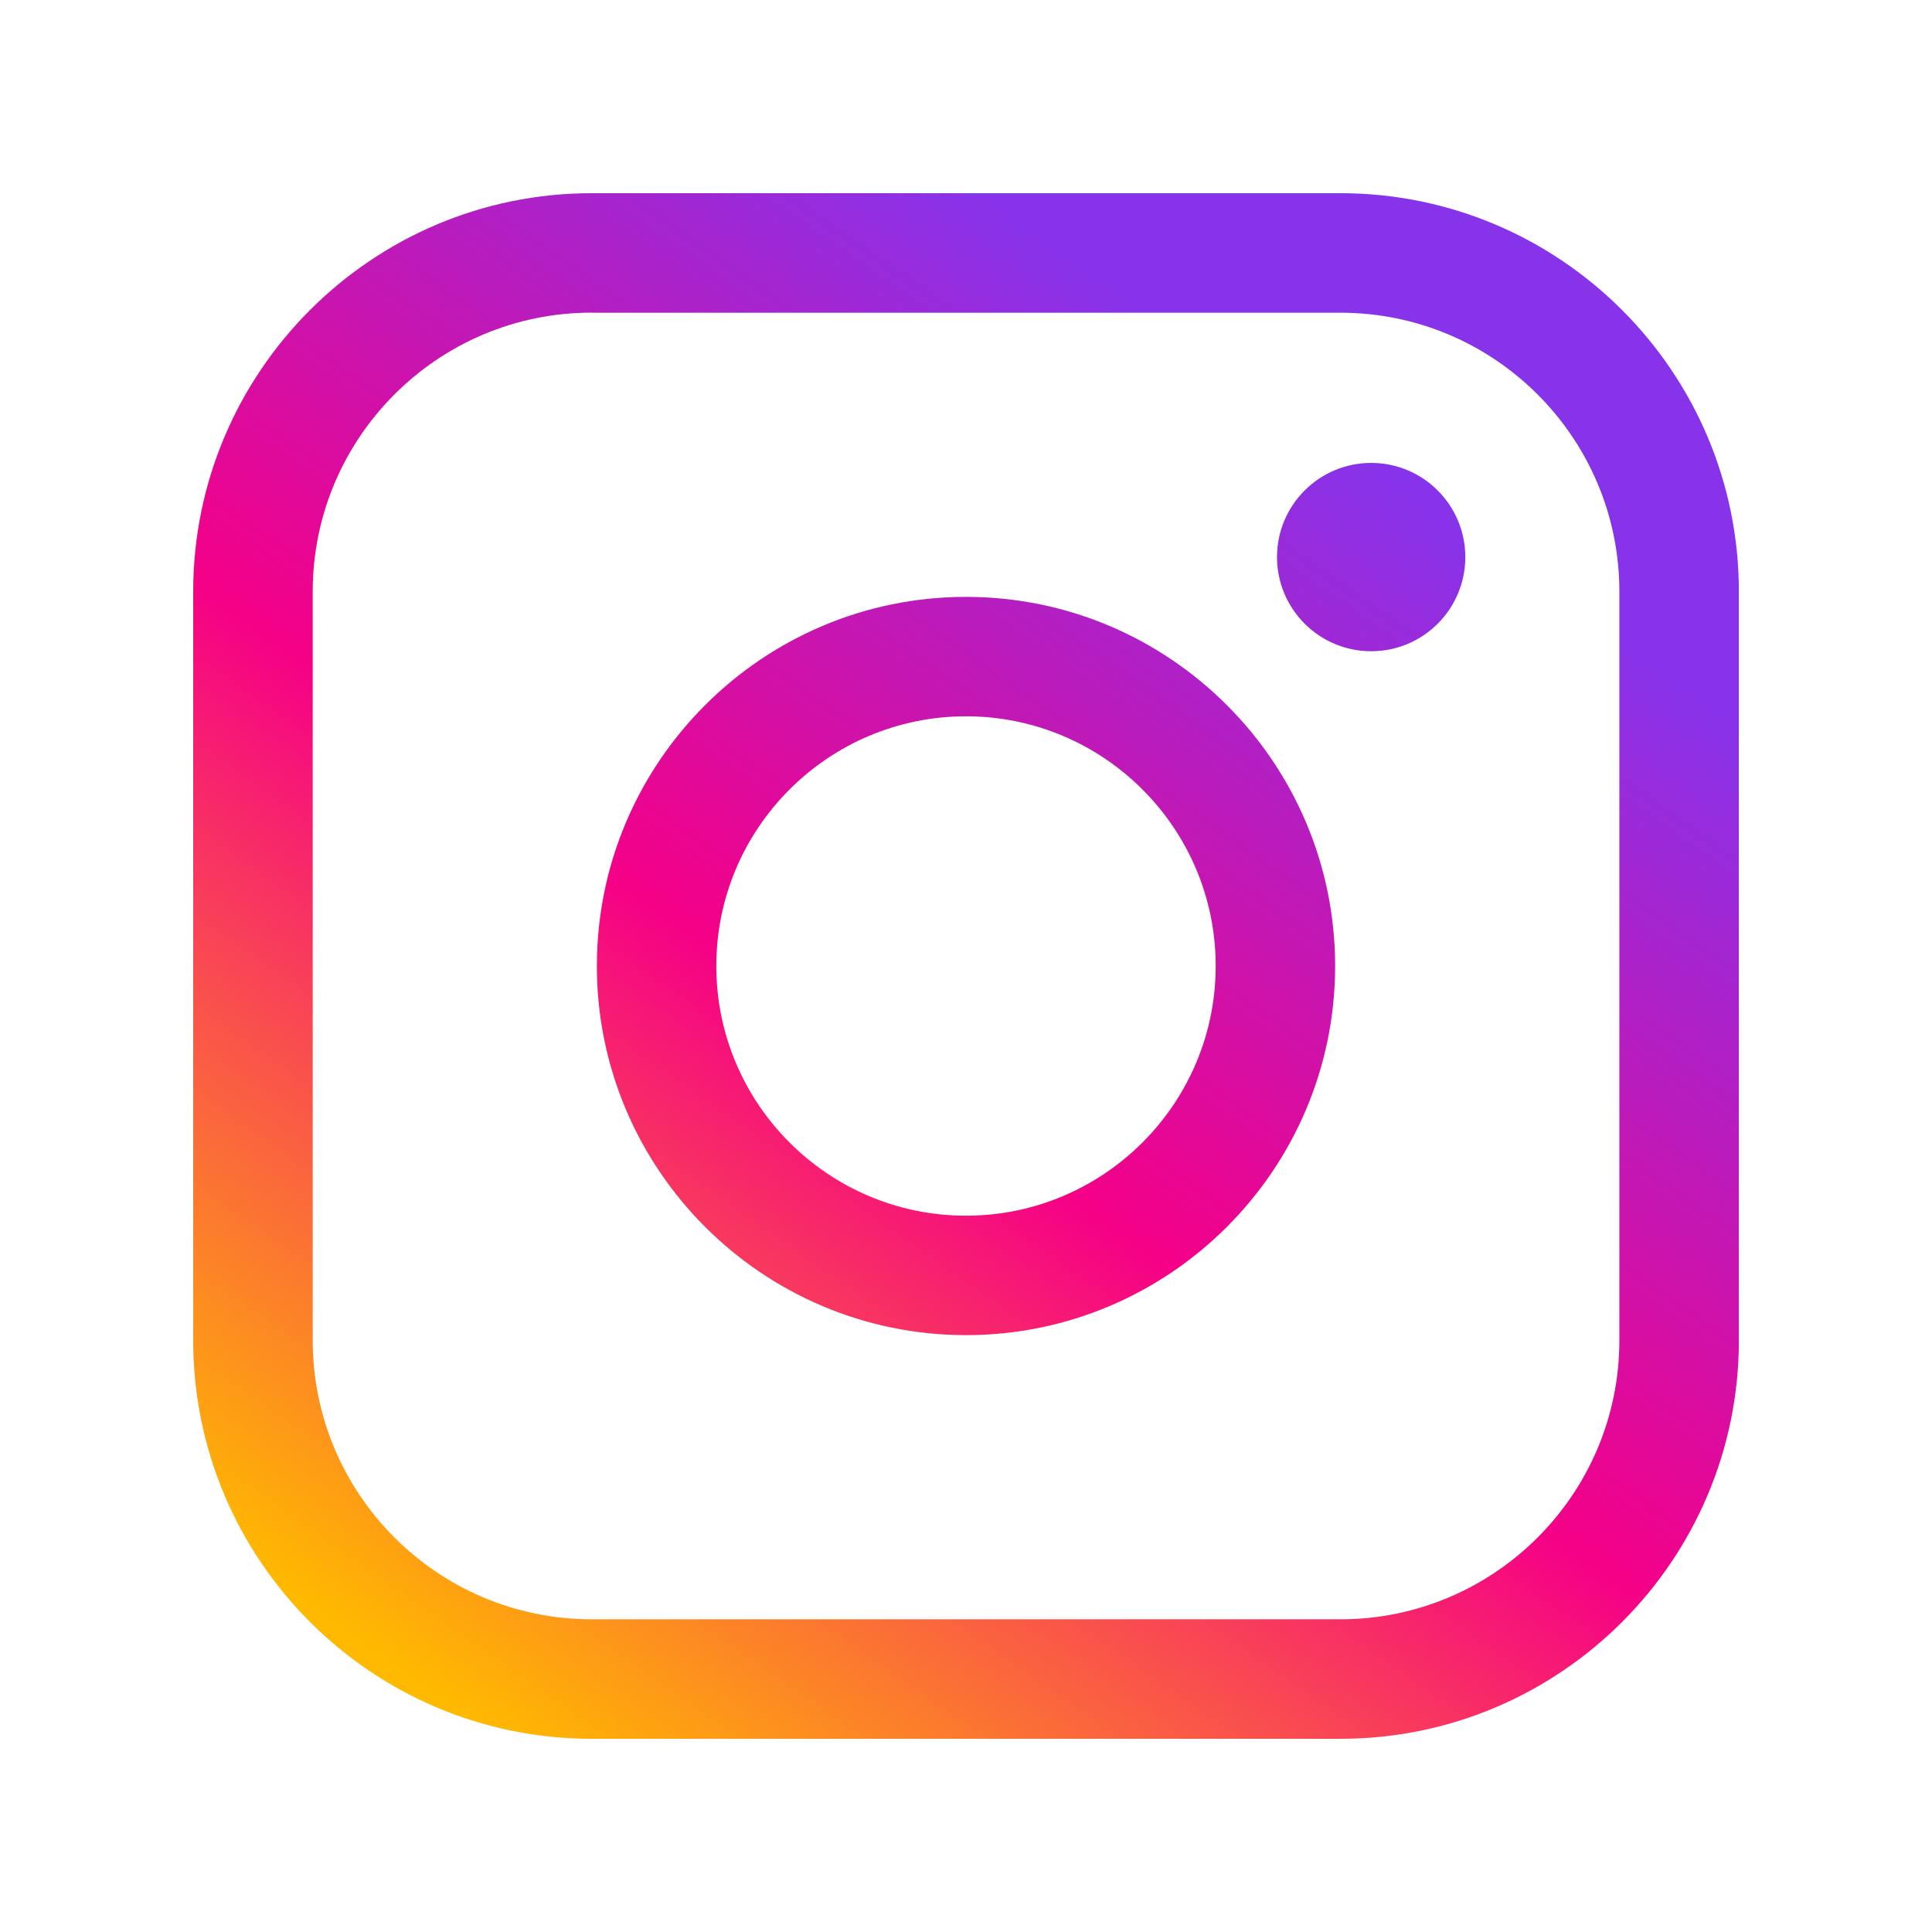
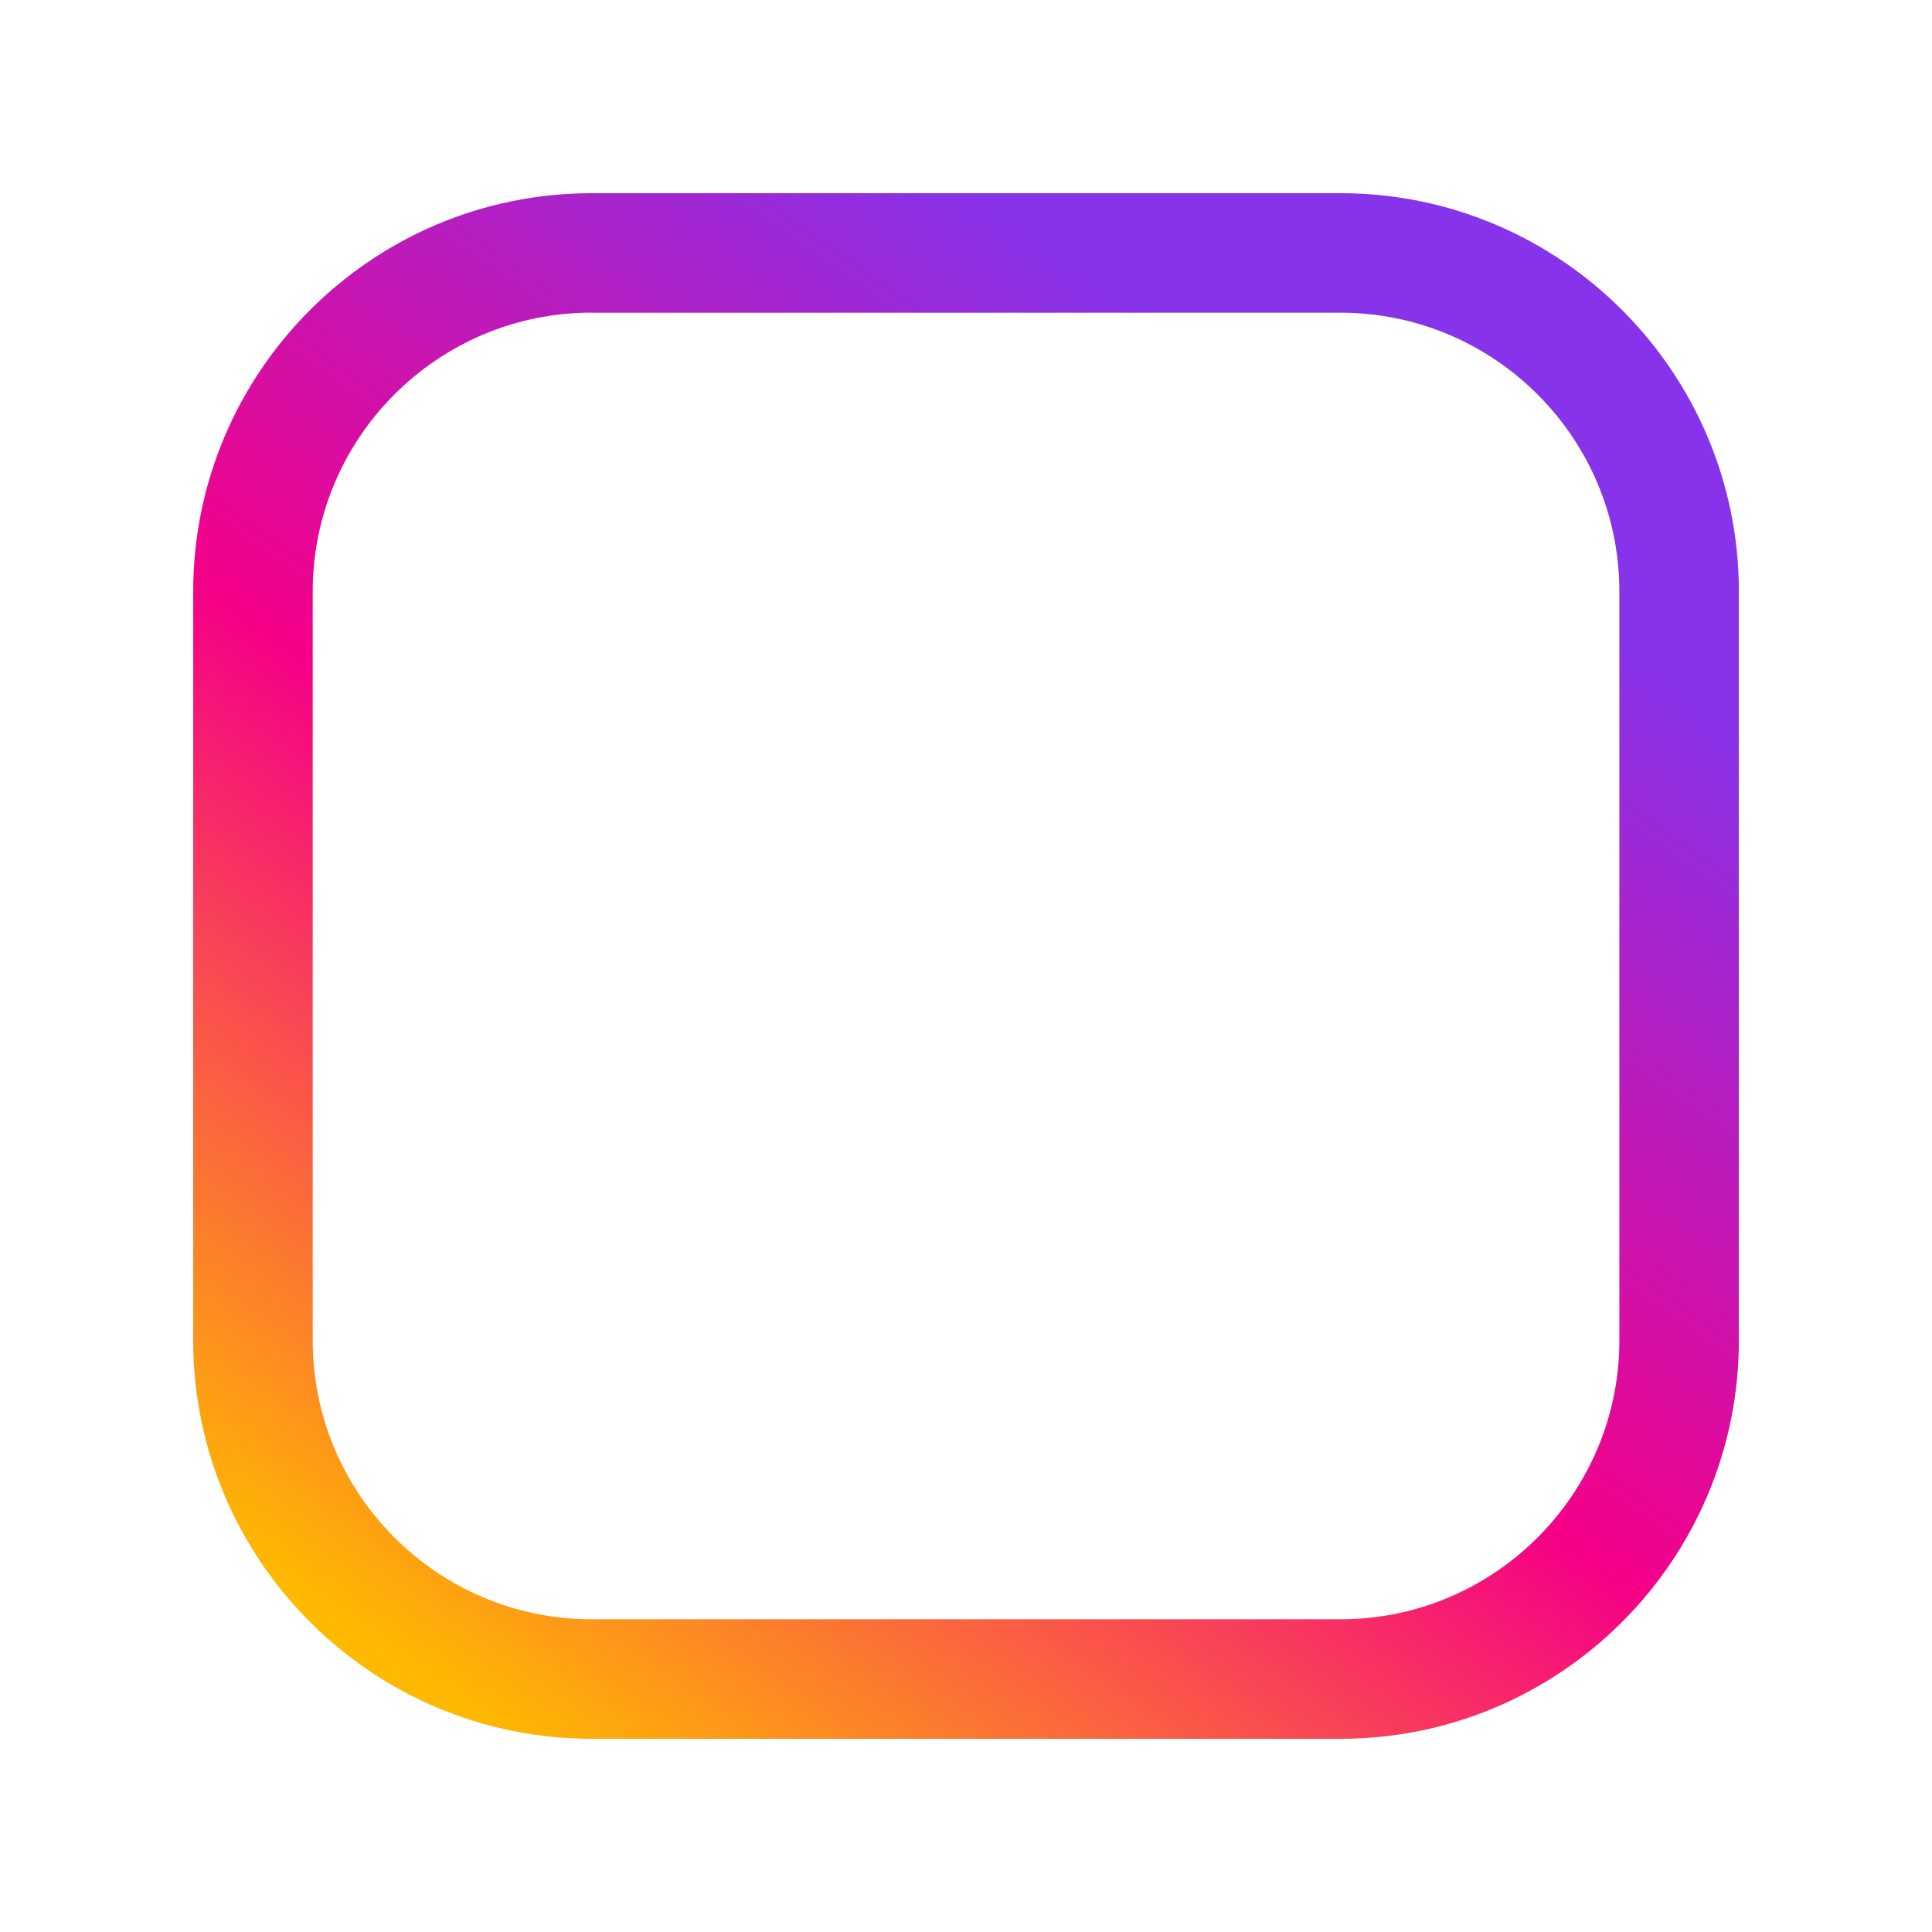
<svg xmlns="http://www.w3.org/2000/svg" width="50" height="50" viewBox="0 0 50 50" fill="none">
  <g clip-path="url(#clip0_2429_31)">
    <path d="M34.69 45H15.31C9.625 45 5 40.375 5 34.691V15.31C5 9.625 9.625 5 15.31 5H34.691C40.377 5 45.002 9.625 45.002 15.31V34.691C45.002 40.375 40.377 45 34.691 45H34.69ZM15.31 8.091C11.33 8.091 8.093 11.328 8.093 15.309V34.69C8.093 38.67 11.33 41.907 15.31 41.907H34.691C38.672 41.907 41.909 38.67 41.909 34.69V15.31C41.909 11.33 38.672 8.093 34.691 8.093H15.31V8.091Z" fill="url(#paint0_linear_2429_31)" />
-     <path d="M25 34.553C19.731 34.553 15.447 30.267 15.447 25C15.447 19.733 19.733 15.447 25 15.447C30.267 15.447 34.553 19.733 34.553 25C34.553 30.267 30.267 34.553 25 34.553ZM25 18.538C21.436 18.538 18.538 21.436 18.538 25C18.538 28.564 21.436 31.462 25 31.462C28.564 31.462 31.462 28.564 31.462 25C31.462 21.436 28.564 18.538 25 18.538Z" fill="url(#paint1_linear_2429_31)" />
-     <path d="M37.922 14.417C37.922 15.764 36.831 16.854 35.486 16.854C34.141 16.854 33.049 15.762 33.049 14.417C33.049 13.072 34.141 11.98 35.486 11.98C36.831 11.98 37.922 13.072 37.922 14.417Z" fill="url(#paint2_linear_2429_31)" />
  </g>
  <defs>
    <linearGradient id="paint0_linear_2429_31" x1="11.647" y1="44.07" x2="34.538" y2="11.379" gradientUnits="userSpaceOnUse">
      <stop stop-color="#FFB900" />
      <stop offset="0.5" stop-color="#F50087" />
      <stop offset="1" stop-color="#8733EA" />
    </linearGradient>
    <linearGradient id="paint1_linear_2429_31" x1="11.583" y1="44.161" x2="34.584" y2="11.312" gradientUnits="userSpaceOnUse">
      <stop stop-color="#FFB900" />
      <stop offset="0.5" stop-color="#F50087" />
      <stop offset="1" stop-color="#8733EA" />
    </linearGradient>
    <linearGradient id="paint2_linear_2429_31" x1="13.58" y1="45.703" x2="36.58" y2="12.856" gradientUnits="userSpaceOnUse">
      <stop stop-color="#FFB900" />
      <stop offset="0.5" stop-color="#F50087" />
      <stop offset="1" stop-color="#8733EA" />
    </linearGradient>
    <clipPath id="clip0_2429_31">
      <rect width="40" height="40" fill="white" transform="translate(5 5)" />
    </clipPath>
  </defs>
</svg>